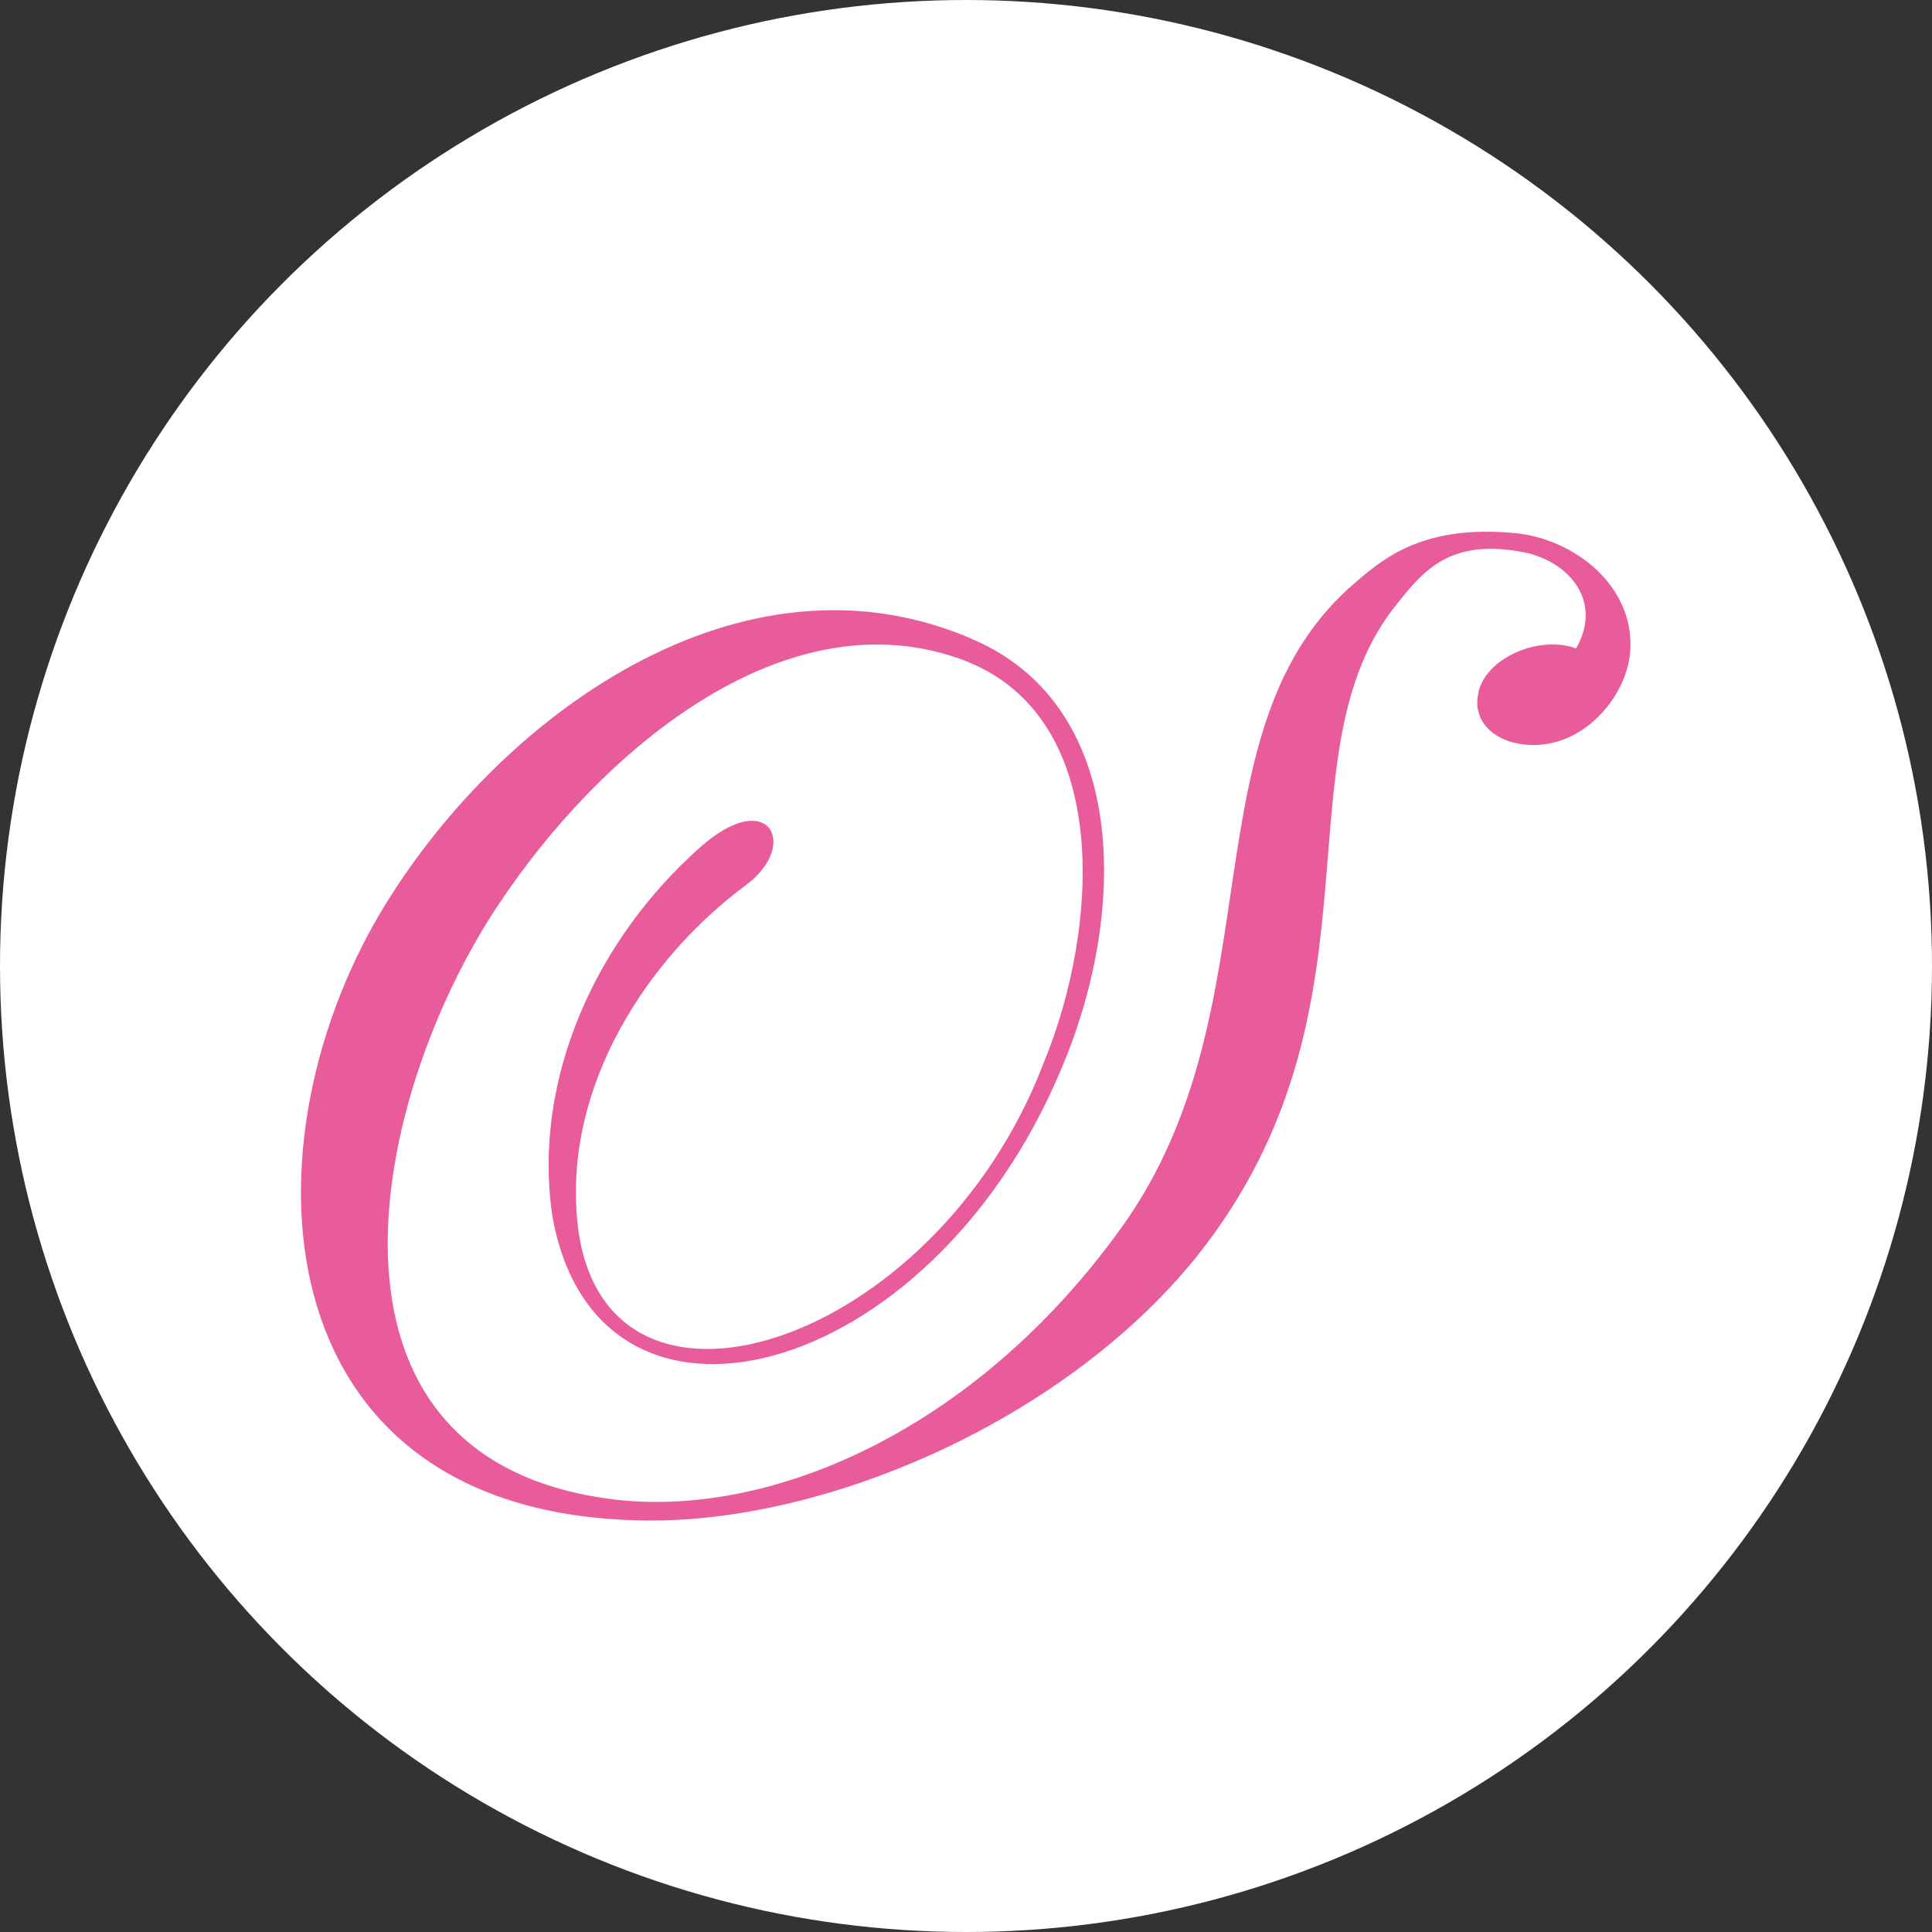
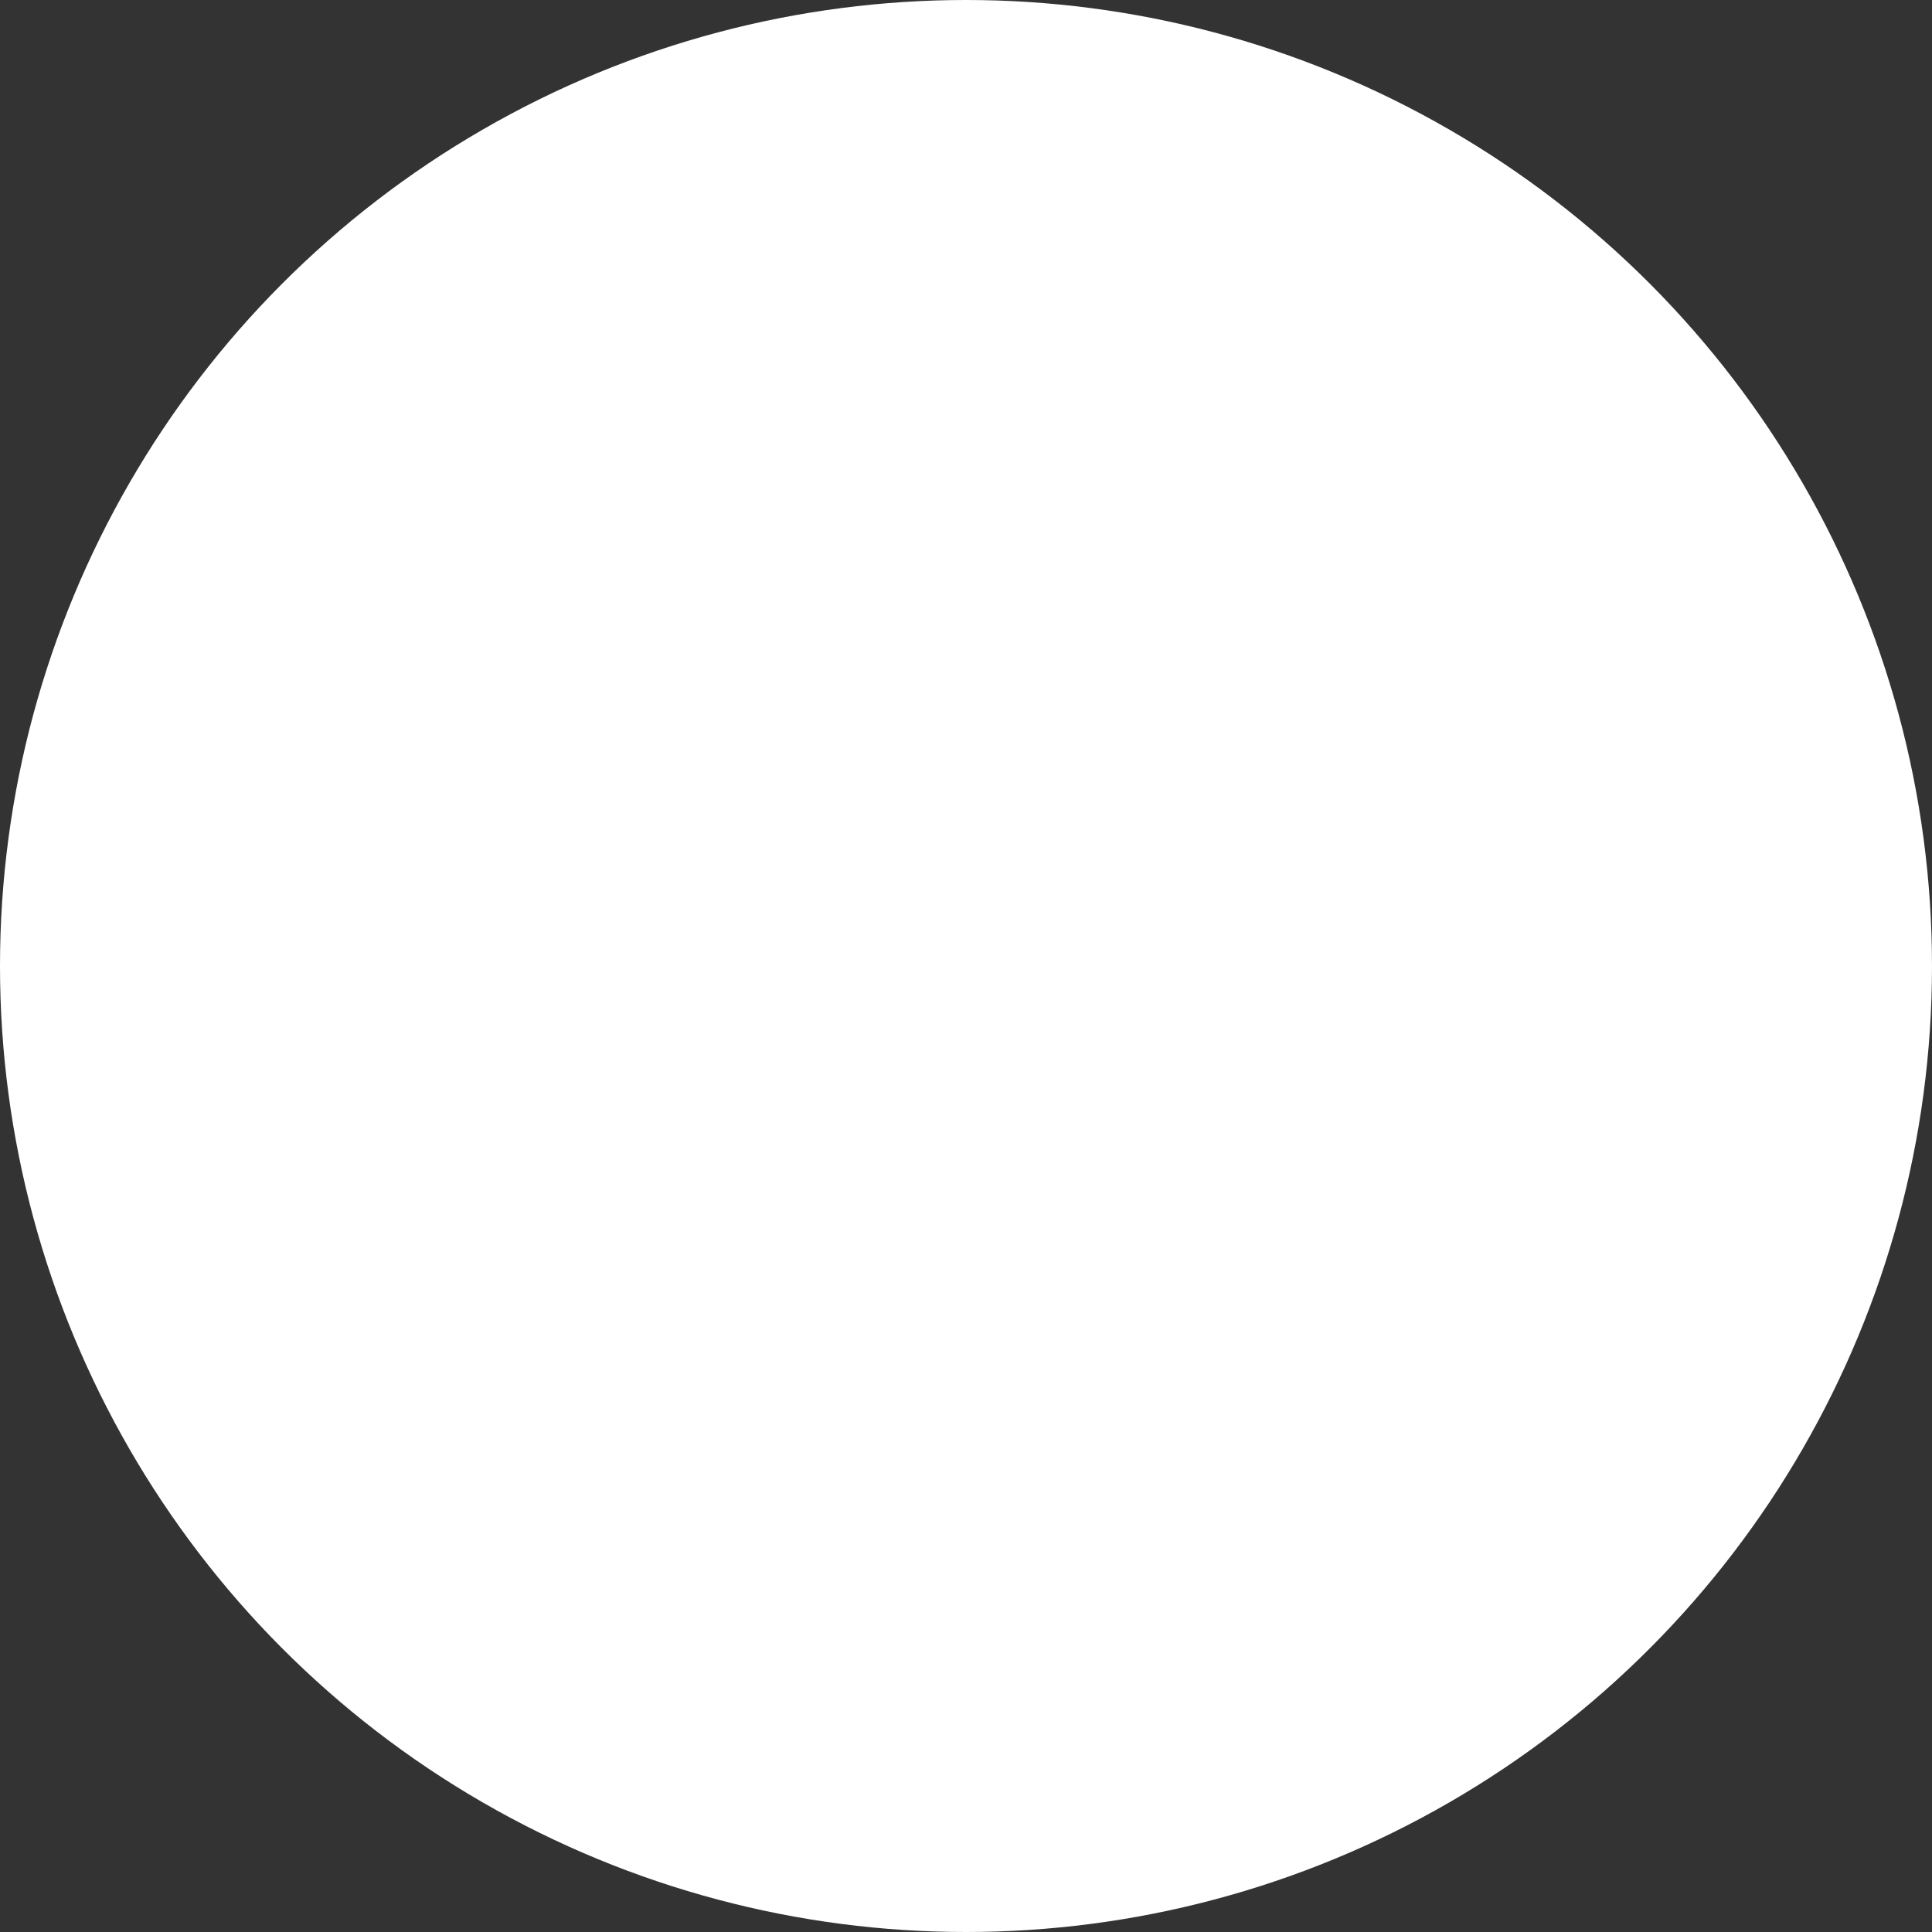
<svg xmlns="http://www.w3.org/2000/svg" version="1.1" id="Layer_1" x="0px" y="0px" viewBox="0 0 109.54 109.54" style="enable-background:new 0 0 109.54 109.54;" xml:space="preserve">
  <rect x="0" y="0" width="109.54" height="109.54" fill="#333333" stroke="none" />
  <style type="text/css">
	.st0{fill:#FFFFFF;}
	.st1{fill:#F0F4F6;}
	.st2{fill:#F1F5F7;}
	.st3{fill:#3E5871;}
	.st4{fill:#3691A5;}
	.st5{fill:#3E6484;}
	.st6{clip-path:url(#SVGID_2_);fill:#FFFFFF;}
	.st7{clip-path:url(#SVGID_2_);fill:#46719D;}
	.st8{clip-path:url(#SVGID_2_);fill:none;stroke:#F2F2F2;stroke-miterlimit:10;}
	
		.st9{clip-path:url(#SVGID_2_);fill:none;stroke:#E6E6E6;stroke-width:2;stroke-linecap:round;stroke-miterlimit:10;stroke-dasharray:0,7,0,0,0,0;}
	.st10{clip-path:url(#SVGID_2_);}
	.st11{fill:#666666;}
	.st12{clip-path:url(#SVGID_2_);fill:#F2F2F2;}
	.st13{clip-path:url(#SVGID_2_);fill:#469372;}
	.st14{fill:#469372;}
	.st15{fill:#333333;}
	.st16{fill:#00A8E8;}
	.st17{fill:none;}
	.st18{fill:#999999;}
	.st19{fill:none;stroke:#F2F2F2;stroke-miterlimit:10;}
	.st20{fill:none;stroke:#E6E6E6;stroke-width:2;stroke-linecap:round;stroke-miterlimit:10;stroke-dasharray:0,7,0,0,0,0;}
	.st21{fill:#F0F5F7;}
	.st22{fill:#4D4D4D;}
	.st23{fill:#F2F2F2;}
	.st24{fill:url(#SVGID_3_);}
	.st25{clip-path:url(#SVGID_5_);fill:none;stroke:#F2F2F2;stroke-width:5;stroke-miterlimit:10;stroke-dasharray:5,10,0,0,0,0;}
	.st26{clip-path:url(#SVGID_5_);}
	.st27{fill:none;stroke:#B3B3B3;stroke-width:5;stroke-miterlimit:10;stroke-dasharray:5,10,0,0,0,0;}
	.st28{fill:#E5EFFF;}
	.st29{opacity:0.94;fill:#05365E;}
	.st30{opacity:0.9;fill:#05365E;}
	.st31{fill:#05365E;}
	.st32{clip-path:url(#SVGID_7_);fill:none;stroke:#F2F2F2;stroke-width:5;stroke-miterlimit:10;stroke-dasharray:5,10,0,0,0,0;}
	.st33{clip-path:url(#SVGID_7_);}
	.st34{fill:url(#SVGID_8_);}
	.st35{clip-path:url(#SVGID_10_);fill:#FFFFFF;}
	.st36{clip-path:url(#SVGID_10_);fill:#46719D;}
	.st37{clip-path:url(#SVGID_10_);fill:none;stroke:#F2F2F2;stroke-miterlimit:10;}
	
		.st38{clip-path:url(#SVGID_10_);fill:none;stroke:#E6E6E6;stroke-width:2;stroke-linecap:round;stroke-miterlimit:10;stroke-dasharray:0,7,0,0,0,0;}
	.st39{clip-path:url(#SVGID_10_);}
	.st40{clip-path:url(#SVGID_10_);fill:#F2F2F2;}
	.st41{clip-path:url(#SVGID_10_);fill:#469372;}
	.st42{fill:#CCCCCC;}
	.st43{fill:#46719D;}
	.st44{clip-path:url(#SVGID_12_);}
	.st45{clip-path:url(#SVGID_14_);fill:url(#SVGID_15_);}
	.st46{clip-path:url(#SVGID_17_);fill:url(#SVGID_18_);}
	.st47{clip-path:url(#SVGID_20_);fill:none;stroke:#F2F2F2;stroke-width:5;stroke-miterlimit:10;stroke-dasharray:5,10,0,0,0,0;}
	.st48{clip-path:url(#SVGID_20_);}
	.st49{fill:none;stroke:#F2F2F2;stroke-width:5;stroke-miterlimit:10;stroke-dasharray:5,10,0,0,0,0;}
	.st50{clip-path:url(#SVGID_22_);}
	.st51{fill:#F1F4F9;}
	.st52{display:none;fill:#FBFCFF;}
	.st53{fill:#506081;}
	.st54{fill:#80EF4A;}
	.st55{fill-rule:evenodd;clip-rule:evenodd;fill:#05365E;}
	.st56{fill:#587790;}
	.st57{fill:#13314A;}
	.st58{opacity:0.8;fill:#F1F5F7;}
	.st59{clip-path:url(#SVGID_24_);fill:#FFFFFF;}
	.st60{clip-path:url(#SVGID_24_);fill:#46719D;}
	.st61{clip-path:url(#SVGID_24_);fill:none;stroke:#F2F2F2;stroke-miterlimit:10;}
	
		.st62{clip-path:url(#SVGID_24_);fill:none;stroke:#E6E6E6;stroke-width:2;stroke-linecap:round;stroke-miterlimit:10;stroke-dasharray:0,7,0,0,0,0;}
	.st63{clip-path:url(#SVGID_24_);}
	.st64{clip-path:url(#SVGID_24_);fill:#F2F2F2;}
	.st65{clip-path:url(#SVGID_24_);fill:#469372;}
	.st66{fill:none;stroke:#E6E6E6;stroke-miterlimit:10;}
	.st67{fill:#FFFFFF;stroke:#DADEE0;stroke-miterlimit:10;}
	.st68{fill:#B3B3B3;}
	.st69{fill:#F1F4F8;}
	.st70{fill:url(#SVGID_25_);}
	.st71{clip-path:url(#SVGID_27_);fill:#FFFFFF;}
	.st72{clip-path:url(#SVGID_27_);fill:#46719D;}
	.st73{clip-path:url(#SVGID_27_);fill:none;stroke:#F2F2F2;stroke-miterlimit:10;}
	
		.st74{clip-path:url(#SVGID_27_);fill:none;stroke:#E6E6E6;stroke-width:2;stroke-linecap:round;stroke-miterlimit:10;stroke-dasharray:0,7,0,0,0,0;}
	.st75{clip-path:url(#SVGID_27_);}
	.st76{clip-path:url(#SVGID_27_);fill:#F2F2F2;}
	.st77{clip-path:url(#SVGID_27_);fill:#469372;}
	.st78{fill:url(#SVGID_28_);}
	.st79{clip-path:url(#SVGID_32_);fill:#FFFFFF;}
	.st80{clip-path:url(#SVGID_32_);fill:#46719D;}
	.st81{clip-path:url(#SVGID_32_);fill:none;stroke:#F2F2F2;stroke-miterlimit:10;}
	
		.st82{clip-path:url(#SVGID_32_);fill:none;stroke:#E6E6E6;stroke-width:2;stroke-linecap:round;stroke-miterlimit:10;stroke-dasharray:0,7,0,0,0,0;}
	.st83{clip-path:url(#SVGID_32_);}
	.st84{clip-path:url(#SVGID_32_);fill:#F2F2F2;}
	.st85{clip-path:url(#SVGID_32_);fill:#469372;}
	.st86{fill:url(#SVGID_35_);}
	.st87{clip-path:url(#SVGID_37_);fill:#FFFFFF;}
	.st88{clip-path:url(#SVGID_37_);fill:#46719D;}
	.st89{clip-path:url(#SVGID_37_);fill:none;stroke:#F2F2F2;stroke-miterlimit:10;}
	
		.st90{clip-path:url(#SVGID_37_);fill:none;stroke:#E6E6E6;stroke-width:2;stroke-linecap:round;stroke-miterlimit:10;stroke-dasharray:0,7,0,0,0,0;}
	.st91{clip-path:url(#SVGID_37_);}
	.st92{clip-path:url(#SVGID_37_);fill:#F2F2F2;}
	.st93{clip-path:url(#SVGID_37_);fill:#469372;}
	.st94{fill:url(#SVGID_38_);}
	.st95{clip-path:url(#SVGID_40_);fill:#FFFFFF;}
	.st96{clip-path:url(#SVGID_40_);fill:#46719D;}
	.st97{clip-path:url(#SVGID_40_);fill:none;stroke:#F2F2F2;stroke-miterlimit:10;}
	
		.st98{clip-path:url(#SVGID_40_);fill:none;stroke:#E6E6E6;stroke-width:2;stroke-linecap:round;stroke-miterlimit:10;stroke-dasharray:0,7,0,0,0,0;}
	.st99{clip-path:url(#SVGID_40_);}
	.st100{clip-path:url(#SVGID_40_);fill:#F2F2F2;}
	.st101{clip-path:url(#SVGID_40_);fill:#469372;}
	.st102{clip-path:url(#SVGID_42_);fill:#FFFFFF;}
	.st103{clip-path:url(#SVGID_42_);fill:#46719D;}
	.st104{clip-path:url(#SVGID_42_);fill:none;stroke:#F2F2F2;stroke-miterlimit:10;}
	
		.st105{clip-path:url(#SVGID_42_);fill:none;stroke:#E6E6E6;stroke-width:2;stroke-linecap:round;stroke-miterlimit:10;stroke-dasharray:0,7,0,0,0,0;}
	.st106{clip-path:url(#SVGID_42_);}
	.st107{clip-path:url(#SVGID_42_);fill:#F2F2F2;}
	.st108{clip-path:url(#SVGID_42_);fill:#469372;}
	.st109{enable-background:new    ;}
	.st110{clip-path:url(#SVGID_44_);fill:#86DCC1;}
	.st111{clip-path:url(#SVGID_44_);fill:#FFFFFF;}
	.st112{clip-path:url(#SVGID_44_);fill:#00A8E8;}
	.st113{fill-rule:evenodd;clip-rule:evenodd;fill:#FFFFFF;}
	.st114{clip-path:url(#SVGID_46_);fill:#86DCC1;}
	.st115{clip-path:url(#SVGID_46_);fill:#FFFFFF;}
	.st116{clip-path:url(#SVGID_46_);fill:#00A8E8;}
	.st117{fill:#FFFFFF;stroke:#E6E6E6;stroke-miterlimit:10;}
	.st118{fill:#00A8E8;stroke:#DADEE0;stroke-miterlimit:10;}
	.st119{fill:#808080;}
	.st120{clip-path:url(#SVGID_48_);fill:#86DCC1;}
	.st121{clip-path:url(#SVGID_48_);fill:#FFFFFF;}
	.st122{clip-path:url(#SVGID_48_);fill:#00A8E8;}
	.st123{fill-rule:evenodd;clip-rule:evenodd;fill:#999999;}
	.st124{opacity:0.8;fill:#F0F5F7;}
	.st125{clip-path:url(#SVGID_50_);fill:#86DCC1;}
	.st126{clip-path:url(#SVGID_50_);fill:#FFFFFF;}
	.st127{clip-path:url(#SVGID_50_);fill:#00A8E8;}
	.st128{fill-rule:evenodd;clip-rule:evenodd;fill:#B3B3B3;}
	.st129{clip-path:url(#SVGID_52_);fill:#86DCC1;}
	.st130{clip-path:url(#SVGID_52_);fill:#FFFFFF;}
	.st131{clip-path:url(#SVGID_52_);fill:#00A8E8;}
	.st132{clip-path:url(#SVGID_54_);fill:#86DCC1;}
	.st133{clip-path:url(#SVGID_54_);fill:#FFFFFF;}
	.st134{clip-path:url(#SVGID_54_);fill:#00A8E8;}
	.st135{clip-path:url(#SVGID_56_);fill:#86DCC1;}
	.st136{clip-path:url(#SVGID_56_);fill:#FFFFFF;}
	.st137{clip-path:url(#SVGID_56_);fill:#00A8E8;}
	.st138{fill:#FFFFFF;stroke:#DADEE0;stroke-width:2;stroke-linecap:round;stroke-miterlimit:10;}
	.st139{fill:none;stroke:#B3B3B3;stroke-width:6;stroke-linecap:round;stroke-miterlimit:10;}
	.st140{clip-path:url(#SVGID_58_);fill:#86DCC1;}
	.st141{clip-path:url(#SVGID_58_);fill:#FFFFFF;}
	.st142{clip-path:url(#SVGID_58_);fill:#00A8E8;}
	.st143{fill:none;stroke:#05365E;stroke-width:6;stroke-linecap:round;stroke-miterlimit:10;}
	.st144{clip-path:url(#SVGID_60_);fill:#86DCC1;}
	.st145{clip-path:url(#SVGID_60_);fill:#FFFFFF;}
	.st146{clip-path:url(#SVGID_60_);fill:#00A8E8;}
	.st147{opacity:0.8;fill-rule:evenodd;clip-rule:evenodd;fill:#F0F5F7;}
	.st148{fill-rule:evenodd;clip-rule:evenodd;fill:#C7C8CA;}
	.st149{fill:url(#SVGID_61_);}
	.st150{clip-path:url(#SVGID_63_);fill:#FFFFFF;}
	.st151{clip-path:url(#SVGID_63_);fill:#46719D;}
	.st152{clip-path:url(#SVGID_63_);fill:none;stroke:#F2F2F2;stroke-miterlimit:10;}
	
		.st153{clip-path:url(#SVGID_63_);fill:none;stroke:#E6E6E6;stroke-width:2;stroke-linecap:round;stroke-miterlimit:10;stroke-dasharray:0,7,0,0,0,0;}
	.st154{clip-path:url(#SVGID_63_);}
	.st155{clip-path:url(#SVGID_63_);fill:#F2F2F2;}
	.st156{clip-path:url(#SVGID_63_);fill:#469372;}
	.st157{fill:#EFF6FF;stroke:#DADEE0;stroke-miterlimit:10;}
	.st158{clip-path:url(#SVGID_65_);fill:#FFFFFF;}
	.st159{clip-path:url(#SVGID_65_);fill:#46719D;}
	.st160{clip-path:url(#SVGID_65_);fill:none;stroke:#F2F2F2;stroke-miterlimit:10;}
	
		.st161{clip-path:url(#SVGID_65_);fill:none;stroke:#E6E6E6;stroke-width:2;stroke-linecap:round;stroke-miterlimit:10;stroke-dasharray:0,7,0,0,0,0;}
	.st162{clip-path:url(#SVGID_65_);}
	.st163{clip-path:url(#SVGID_65_);fill:#F2F2F2;}
	.st164{clip-path:url(#SVGID_65_);fill:#469372;}
	.st165{clip-path:url(#SVGID_67_);fill:#FFFFFF;}
	.st166{clip-path:url(#SVGID_67_);fill:#46719D;}
	.st167{clip-path:url(#SVGID_67_);fill:none;stroke:#F2F2F2;stroke-miterlimit:10;}
	
		.st168{clip-path:url(#SVGID_67_);fill:none;stroke:#E6E6E6;stroke-width:2;stroke-linecap:round;stroke-miterlimit:10;stroke-dasharray:0,7,0,0,0,0;}
	.st169{clip-path:url(#SVGID_67_);}
	.st170{clip-path:url(#SVGID_67_);fill:#F2F2F2;}
	.st171{clip-path:url(#SVGID_67_);fill:#469372;}
	.st172{fill:none;stroke:#FFFFFF;stroke-width:2;stroke-linecap:round;stroke-miterlimit:10;}
	.st173{fill:none;stroke:#FFFFFF;stroke-width:2;stroke-linecap:round;stroke-miterlimit:10;stroke-dasharray:0,6.907,0,0,0,0;}
	.st174{fill:none;stroke:#FFFFFF;stroke-width:2;stroke-linecap:round;stroke-miterlimit:10;stroke-dasharray:0,6.837,0,0,0,0;}
	.st175{fill:none;stroke:#FFFFFF;stroke-width:2;stroke-linecap:round;stroke-miterlimit:10;stroke-dasharray:0,6.64,0,0,0,0;}
	.st176{fill:none;stroke:#333333;stroke-width:2;stroke-linecap:round;stroke-miterlimit:10;}
	.st177{fill:none;stroke:#333333;stroke-width:2;stroke-linecap:round;stroke-miterlimit:10;stroke-dasharray:0,7.265,0,0,0,0;}
	.st178{fill:none;stroke:#00A8E8;stroke-miterlimit:10;}
	.st179{clip-path:url(#SVGID_69_);}
	.st180{fill:none;stroke:#FFFFFF;stroke-miterlimit:10;}
	.st181{clip-path:url(#SVGID_71_);}
	.st182{clip-path:url(#SVGID_73_);}
	.st183{fill:none;stroke:#E6E6E6;stroke-width:5;stroke-linecap:round;stroke-miterlimit:10;}
	.st184{fill:none;stroke:#808080;stroke-width:5;stroke-linecap:round;stroke-miterlimit:10;}
	.st185{fill:none;stroke:#506081;stroke-width:4;stroke-miterlimit:10;}
	.st186{clip-path:url(#SVGID_75_);}
	.st187{fill:none;stroke:#B3B3B3;stroke-width:5;stroke-linecap:round;stroke-miterlimit:10;}
	.st188{fill:none;stroke:#666666;stroke-width:5;stroke-linecap:round;stroke-miterlimit:10;}
	.st189{clip-path:url(#SVGID_77_);}
	.st190{fill:#0085A9;}
	.st191{fill:#E85C9B;}
</style>
  <circle class="st0" cx="54.77" cy="54.77" r="54.77" />
  <g>
-     <path class="st191" d="M21.55,51.78c6.61-11.12,20.51-21.33,33.73-15.48c8.79,3.91,8.64,15.55,4.88,24.34   c-7.51,17.88-26.37,22.61-28.85,8.26c-1.13-7.81,2.55-15.7,8.41-20.88c3.91-3.46,5.63-0.08,2.55,2.18   c-5.48,4.06-10.29,11.27-9.54,19.01c1.28,13.3,20.28,7.21,26.44-8.94c3.15-7.59,4.06-19.98-4.96-22.99   c-9.99-3.38-20.28,5.48-25.92,13.97c-7.29,10.89-11.57,31.33,6.24,33.73c8.86,1.2,20.66-3.68,29.07-15.4   c8.94-12.47,3.46-28.4,13.37-36.66c1.58-1.35,3.83-3.16,8.86-2.7c3.38,0.3,6.76,2.93,6.61,6.54c-0.08,2.48-2.41,5.48-5.49,5.48   c-2.03,0-3.46-1.2-3.15-2.85c0.23-1.58,2.25-2.85,4.21-2.85c0.53,0,0.98,0.08,1.35,0.23c1.58-2.78-0.53-5.03-3.08-5.48   c-4.06-0.75-5.56,1.05-7.06,2.93c-6.84,8.41-0.45,22.46-10.74,36.21c-7.14,9.54-20.88,15.78-31.55,15.78   C14.94,86.18,13.51,65.38,21.55,51.78z" />
-   </g>
+     </g>
</svg>